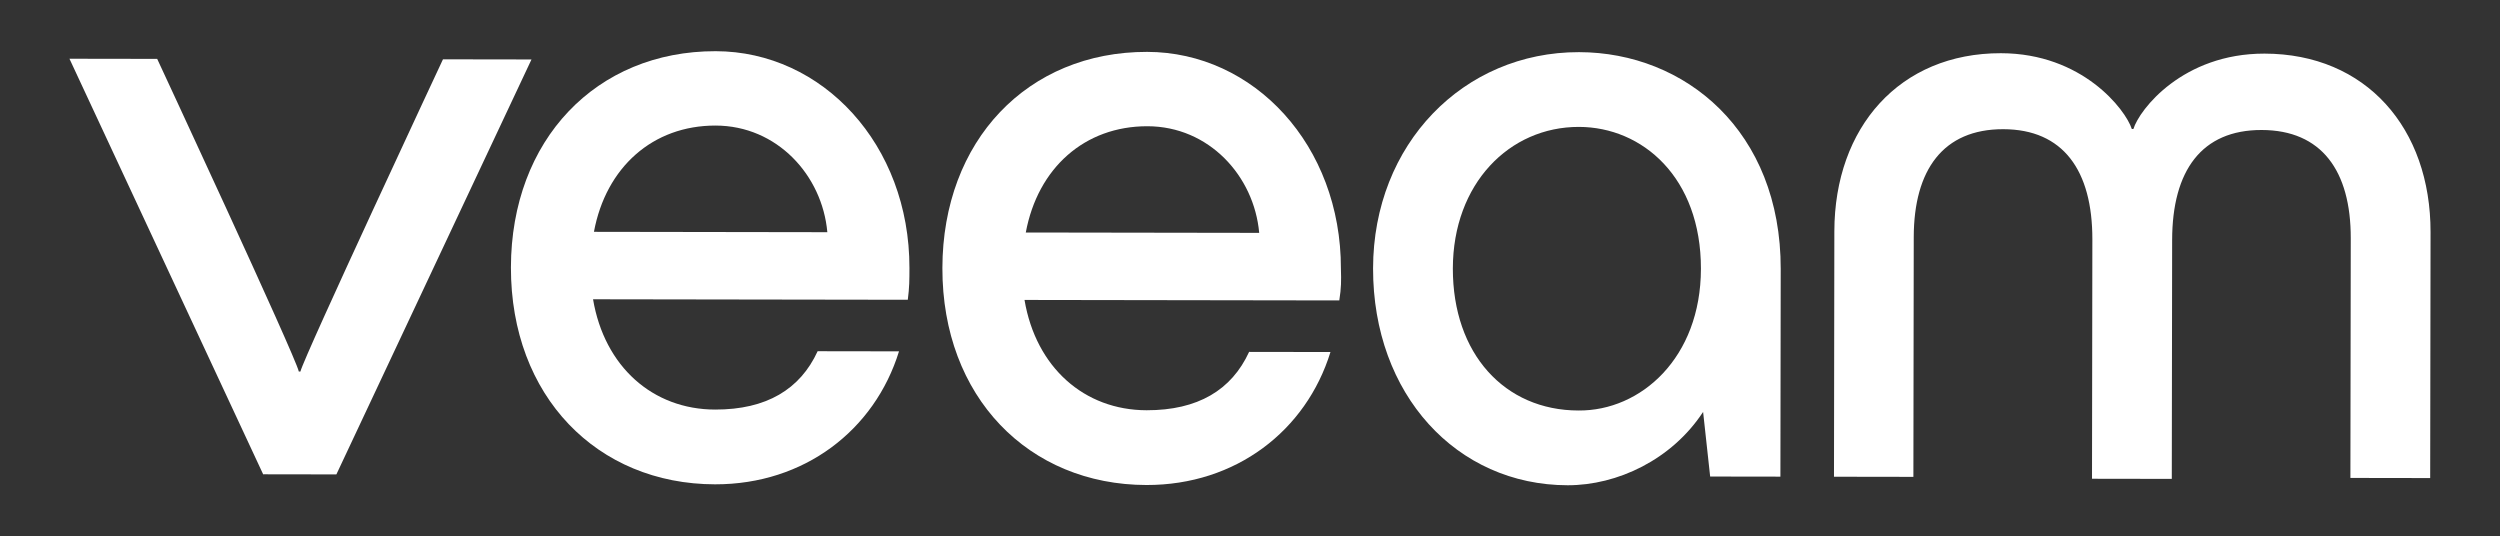
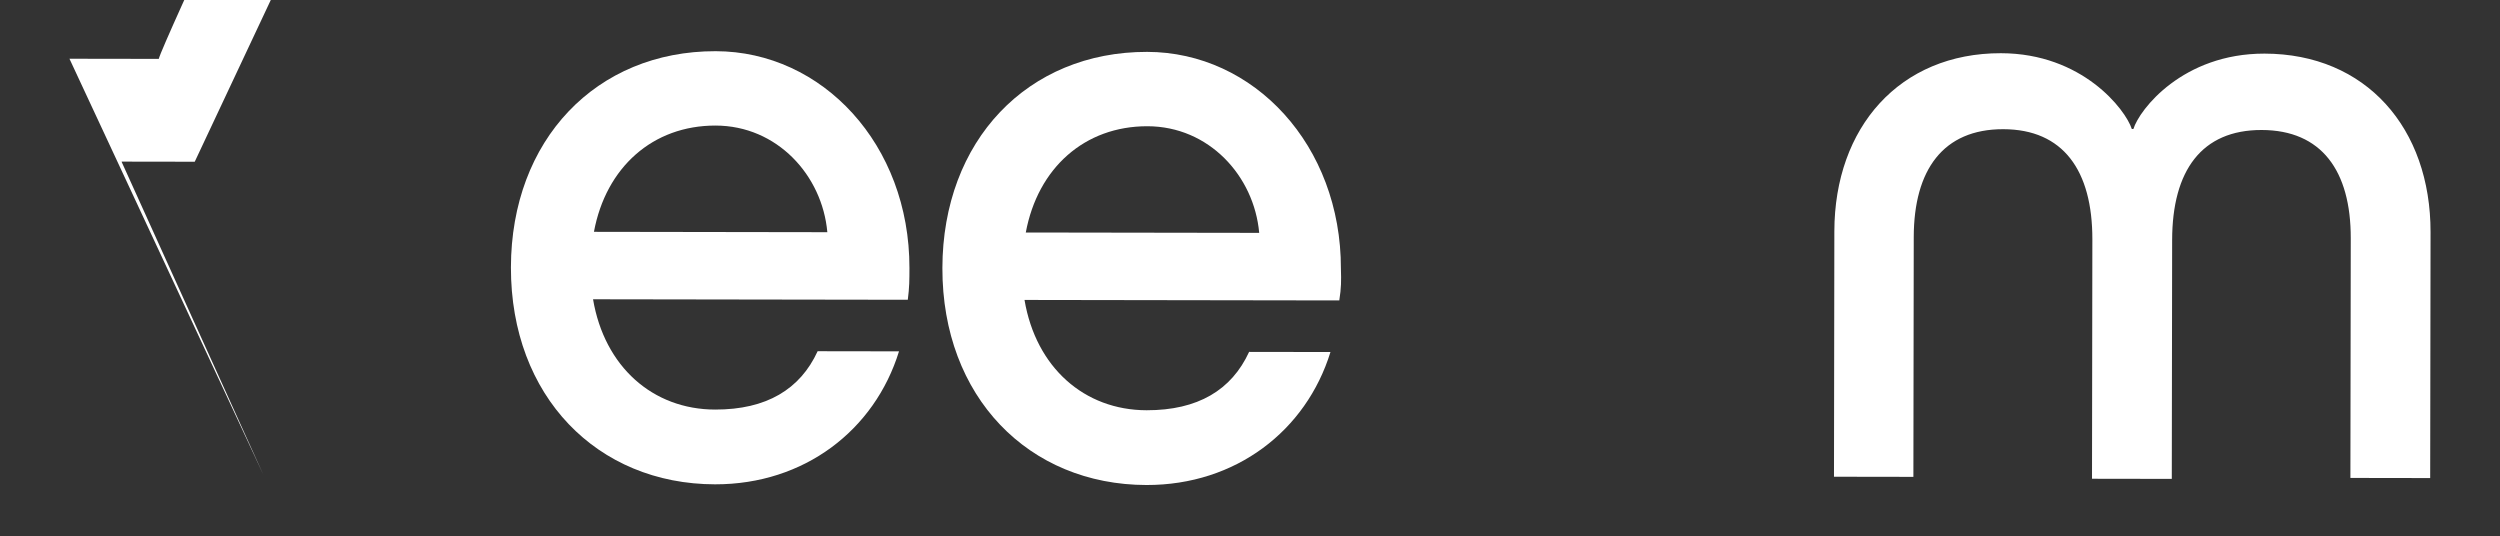
<svg xmlns="http://www.w3.org/2000/svg" id="Layer_1" version="1.1" viewBox="0 0 3994 857.05">
  <rect x="0" y="0" width="3994" height="857.05" fill="#333333" stroke="none" />
  <defs>
    <style>
      .st0 {
        fill: #fff;
      }
    </style>
  </defs>
-   <path class="st0" d="M420.71,758.37L110.96,93.84l140.15.22s221.25,475.5,226.28,499.53h2.54c5.74-24,227.76-498.82,227.76-498.82l141.42.22-311.71,662.92-116.68-.18v.65Z" />
+   <path class="st0" d="M420.71,758.37L110.96,93.84l140.15.22h2.54c5.74-24,227.76-498.82,227.76-498.82l141.42.22-311.71,662.92-116.68-.18v.65Z" />
  <path class="st0" d="M1450.32,478.9l-502.87-.78c18.23,107.78,95.5,176.06,195.06,176.21,81.8.13,135.75-32.24,163.75-93.22l129.99.2c-38.87,125.87-151.24,212.68-293.92,212.45-188.34-.29-326.37-140.72-326.07-346.49.3-203.82,136.22-345.77,327.09-345.48,170.59.27,309.88,149.13,309.58,346.46-.03,19.47-.05,30.51-2.62,50.63M948.88,370.37l372.87.58c-8.11-90.89-80.28-170.2-178.57-170.35-100.2-.15-175.12,66.59-194.3,169.77" />
  <path class="st0" d="M2139.63,479.97l-502.87-.78c18.23,107.79,95.49,176.06,195.06,176.22,81.8.12,135.75-32.25,163.74-93.22l130,.2c-38.87,125.87-151.24,212.68-293.92,212.46-188.33-.29-326.37-140.72-326.07-346.49.3-203.82,136.22-345.77,327.1-345.48,170.58.26,309.87,149.13,309.58,346.46.6,19.47.59,30.51-2.61,50.63M1638.82,371.44l372.87.58c-8.11-90.89-80.28-170.2-178.58-170.35-100.19-.15-175.12,66.59-194.3,169.77" />
-   <path class="st0" d="M2844.87,429.78l-.49,331.7-112.24-.17-11.26-103.23c-50.21,76.52-137.15,117.28-216.41,117.16-177.56-.27-311.15-145.23-310.85-346.46.29-198.63,144.46-345.76,329-345.47,169.31.26,322.59,125.78,322.26,346.48M2717.41,429.59c.22-146.05-93.52-226.69-194.98-226.85-110.97-.17-201.15,90.56-201.36,226.23-.2,136.32,82.74,226.67,200.68,226.85,99.56.81,195.44-84.08,195.65-226.24" />
  <path class="st0" d="M2929.98,761.62l.58-392.07c.25-166.17,104.42-284.8,266.13-284.55,130,.2,198.99,89.89,209.09,121.06h2.54c9.56-31.14,78.81-120.61,209.44-120.41,162.34.25,265.53,119.2,265.28,285.38l-.58,392.72-127.46-.2.57-382.98c.16-107.75-46.67-172.74-142.42-172.89-95.76-.15-142.78,64.69-142.94,175.69l-.57,381.69-127.46-.2.57-382.33c.16-110.35-46.66-175.99-142.42-176.13-95.76-.15-142.78,64.69-142.94,172.44l-.57,382.98-126.83-.2Z" />
</svg>